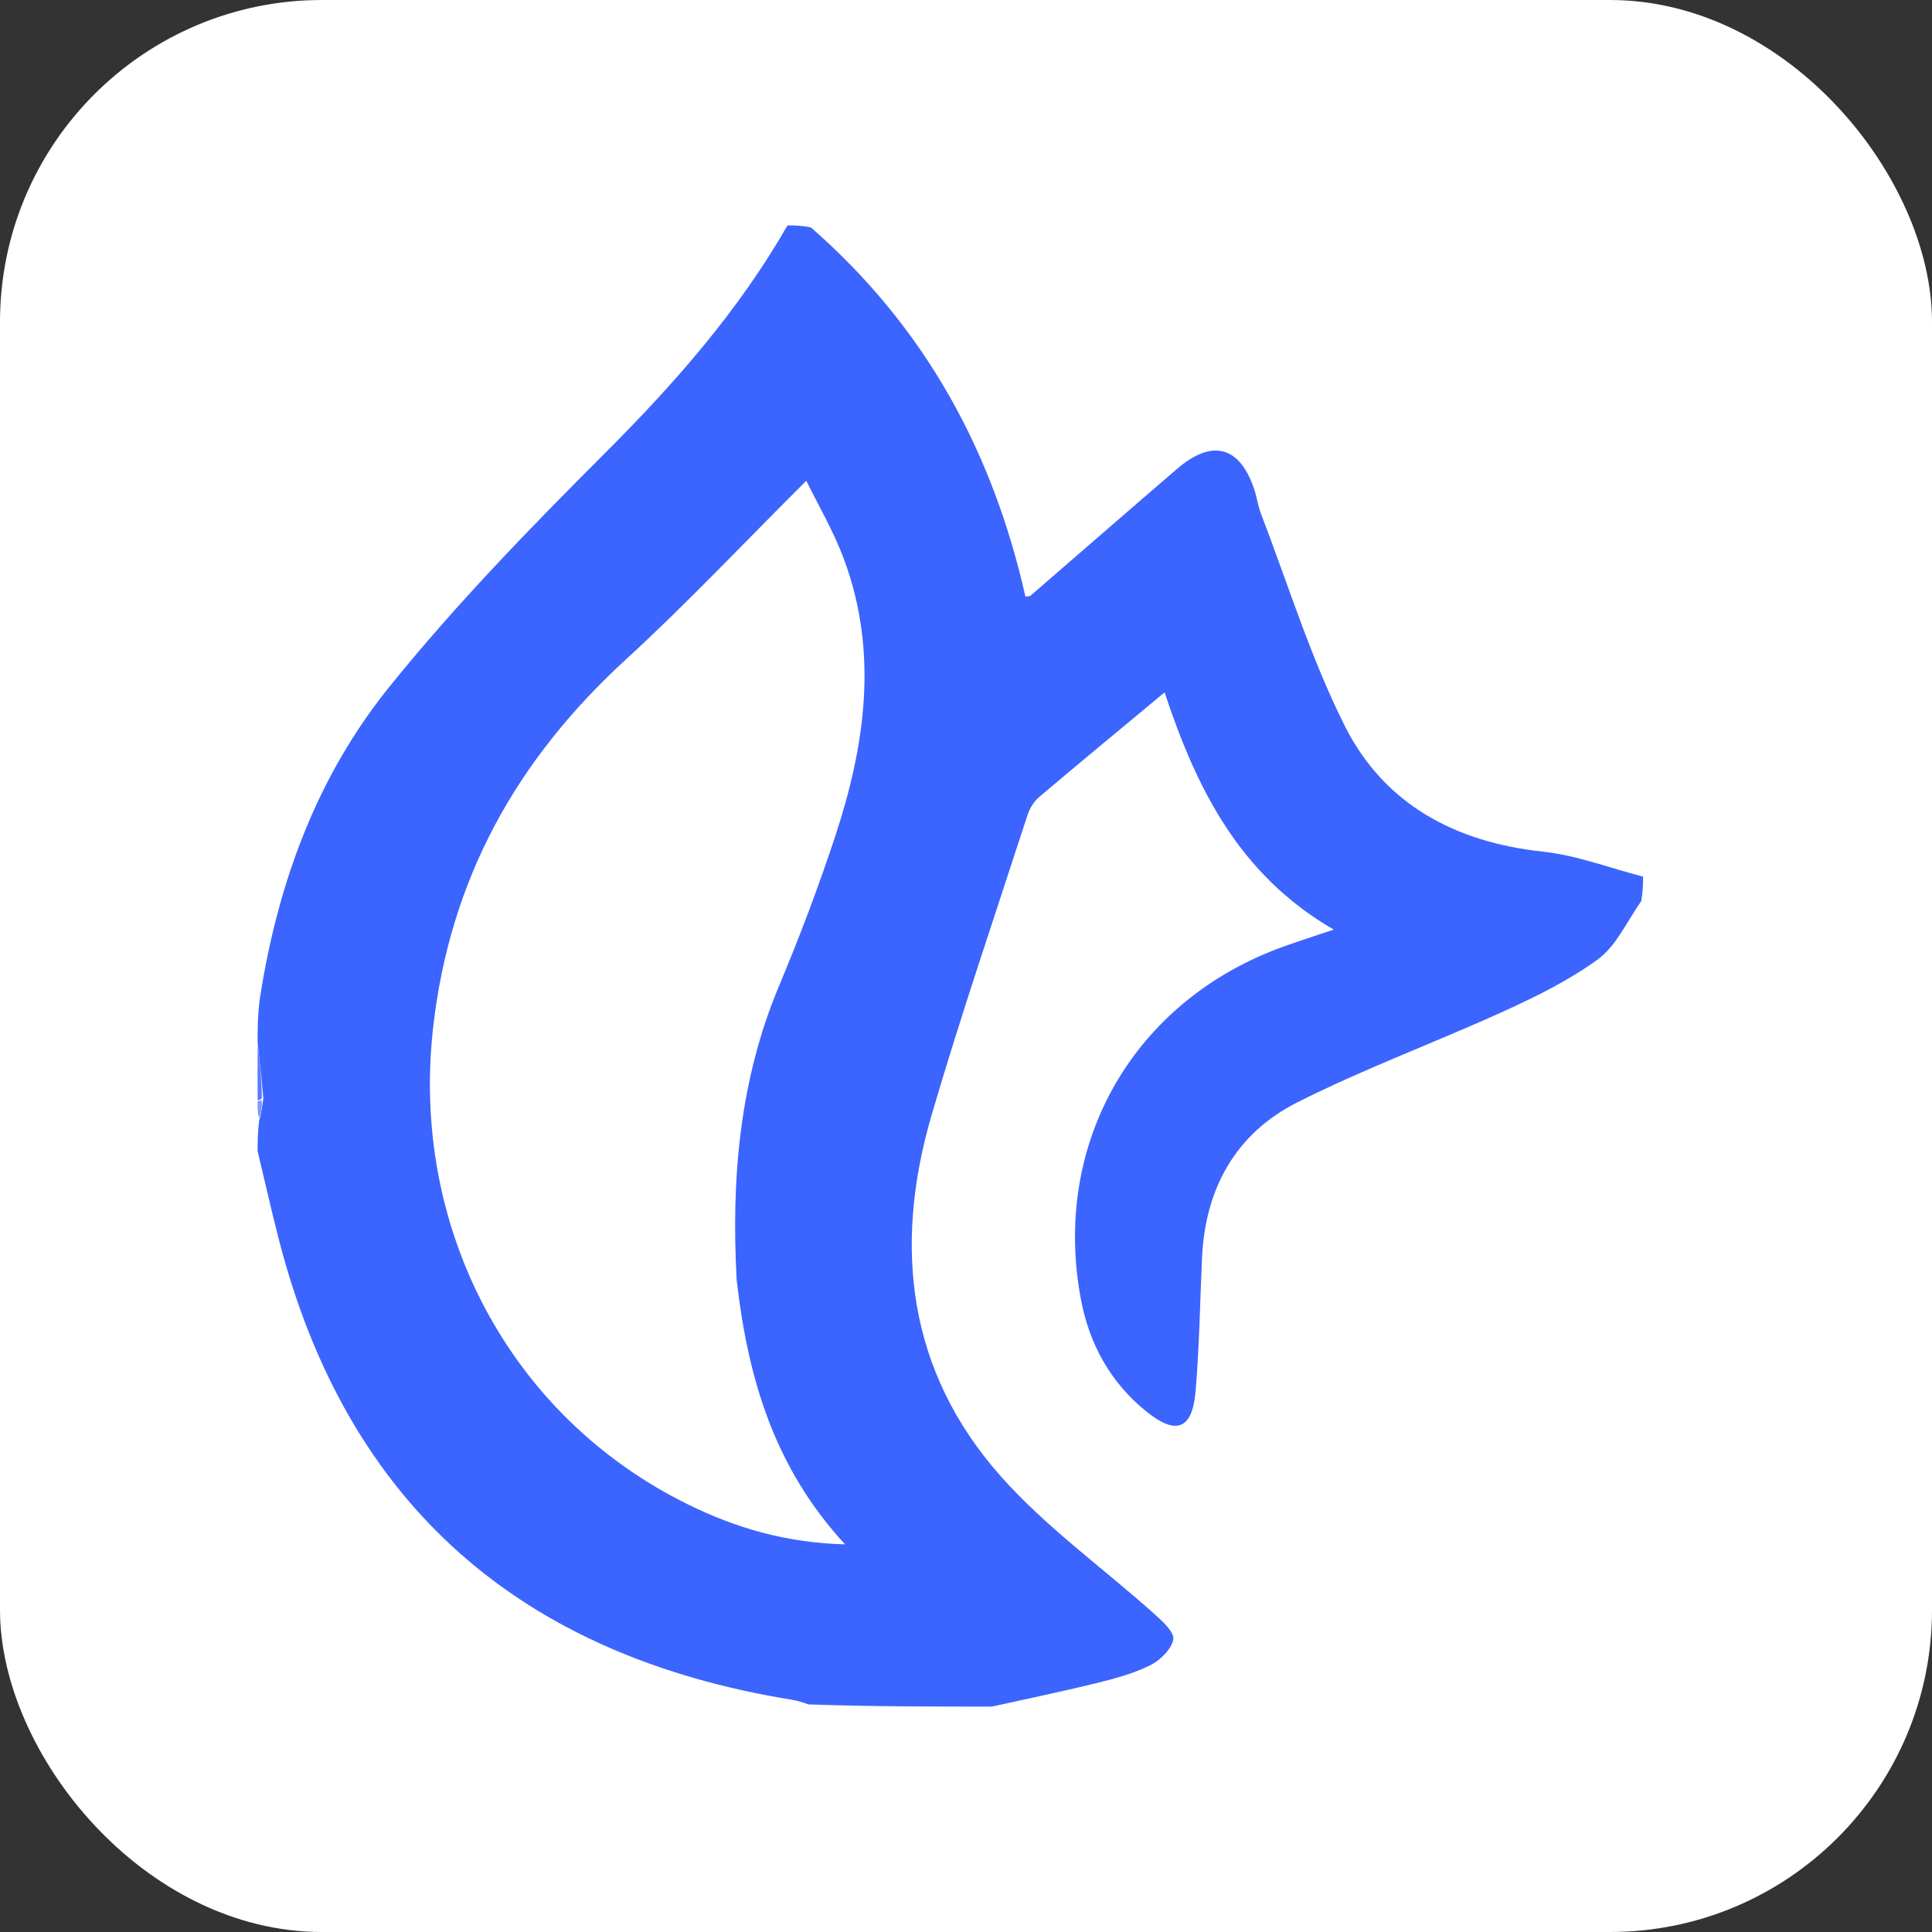
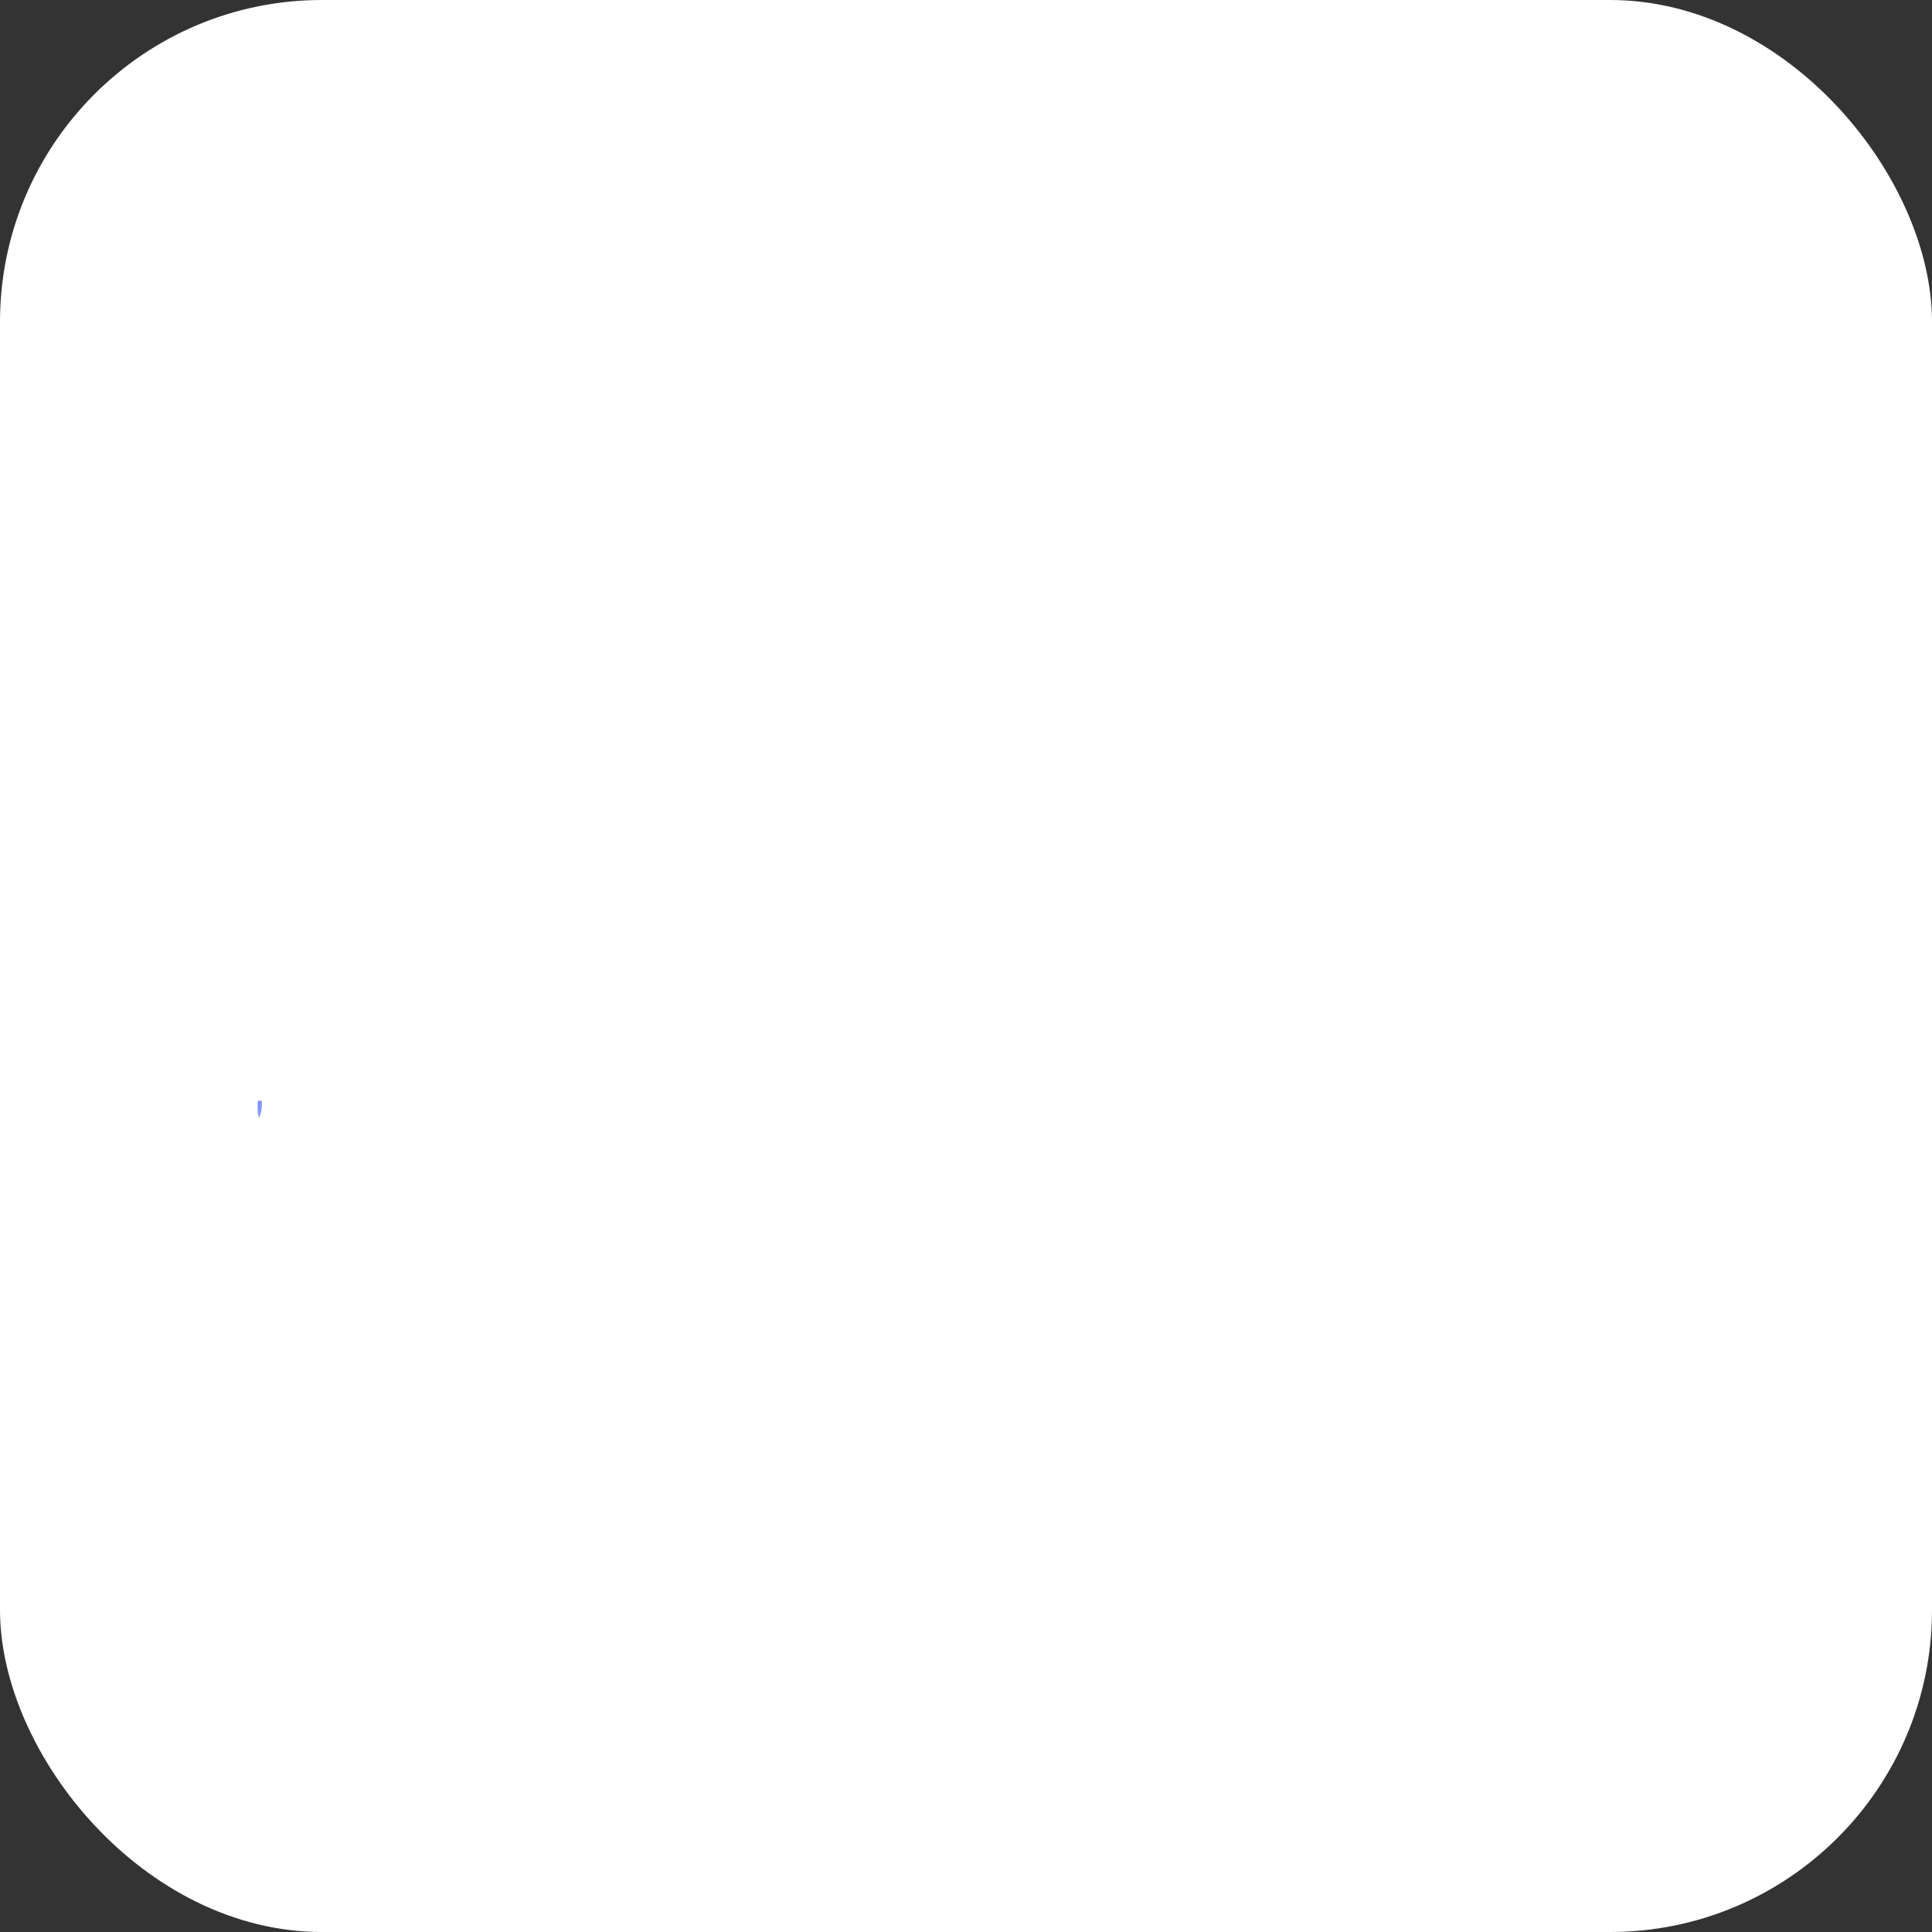
<svg xmlns="http://www.w3.org/2000/svg" width="60" height="60" viewBox="0 0 60 60" fill="none">
  <rect x="0" y="0" width="60" height="60" fill="#333333" stroke="none" />
  <rect width="60" height="60" rx="10" fill="white" />
-   <path d="M24.457 7C24.668 7 24.88 7 25.186 7.065C28.761 10.188 30.839 14.06 31.846 18.531C31.94 18.514 31.982 18.519 32.003 18.501C33.524 17.186 35.038 15.862 36.564 14.554C37.652 13.623 38.501 13.857 38.952 15.196C39.035 15.445 39.067 15.712 39.161 15.956C40.009 18.16 40.707 20.44 41.762 22.541C42.987 24.979 45.19 26.155 47.913 26.448C48.966 26.561 49.989 26.957 51.026 27.224C51.026 27.436 51.026 27.647 50.972 27.98C50.494 28.677 50.173 29.394 49.622 29.795C48.728 30.445 47.71 30.946 46.698 31.408C44.573 32.376 42.371 33.184 40.29 34.235C38.382 35.197 37.43 36.902 37.331 39.054C37.267 40.439 37.247 41.827 37.13 43.207C37.029 44.393 36.528 44.585 35.598 43.833C34.476 42.925 33.82 41.725 33.561 40.314C32.672 35.483 35.213 31.075 39.845 29.403C40.313 29.234 40.788 29.083 41.42 28.869C38.467 27.161 37.152 24.463 36.167 21.503C34.804 22.636 33.532 23.684 32.275 24.75C32.11 24.889 31.977 25.106 31.91 25.313C30.904 28.413 29.849 31.498 28.933 34.625C27.736 38.711 28.188 42.592 31.087 45.855C32.494 47.438 34.261 48.7 35.85 50.123C36.101 50.348 36.481 50.697 36.437 50.917C36.376 51.228 36.023 51.567 35.71 51.722C35.184 51.981 34.6 52.136 34.026 52.277C32.956 52.54 31.877 52.761 30.802 53C28.947 53 27.092 53 25.107 52.932C24.848 52.838 24.72 52.808 24.59 52.787C16.22 51.428 10.792 46.791 8.658 38.486C8.425 37.578 8.219 36.662 8 35.75C8 35.475 8 35.199 8.049 34.802C8.123 34.517 8.146 34.354 8.177 34.104C8.122 33.47 8.061 32.925 8 32.379C8 31.974 8 31.57 8.066 31.037C8.629 27.377 9.863 24.093 12.09 21.332C14.153 18.773 16.462 16.398 18.79 14.07C20.948 11.913 22.936 9.653 24.457 7ZM22.877 39.746C22.709 36.618 22.962 33.559 24.191 30.625C24.827 29.107 25.412 27.564 25.928 26.003C26.867 23.165 27.288 20.28 26.214 17.378C25.885 16.487 25.394 15.657 25.041 14.93C23.097 16.864 21.337 18.74 19.445 20.473C16.051 23.582 13.971 27.283 13.449 31.929C12.755 38.115 15.795 43.98 21.367 46.722C22.842 47.447 24.386 47.91 26.245 47.962C24.064 45.598 23.235 42.859 22.877 39.746Z" fill="#3C64FF" />
-   <path d="M8 32.468C8.061 32.925 8.122 33.47 8.134 34.097C8.085 34.179 8 34.164 8 34.164C8 33.628 8 33.093 8 32.468Z" fill="#5879FF" />
  <path d="M8 34.238C8 34.164 8.085 34.179 8.128 34.185C8.146 34.354 8.123 34.517 8.049 34.719C8 34.61 8 34.461 8 34.238Z" fill="#8298FF" />
</svg>